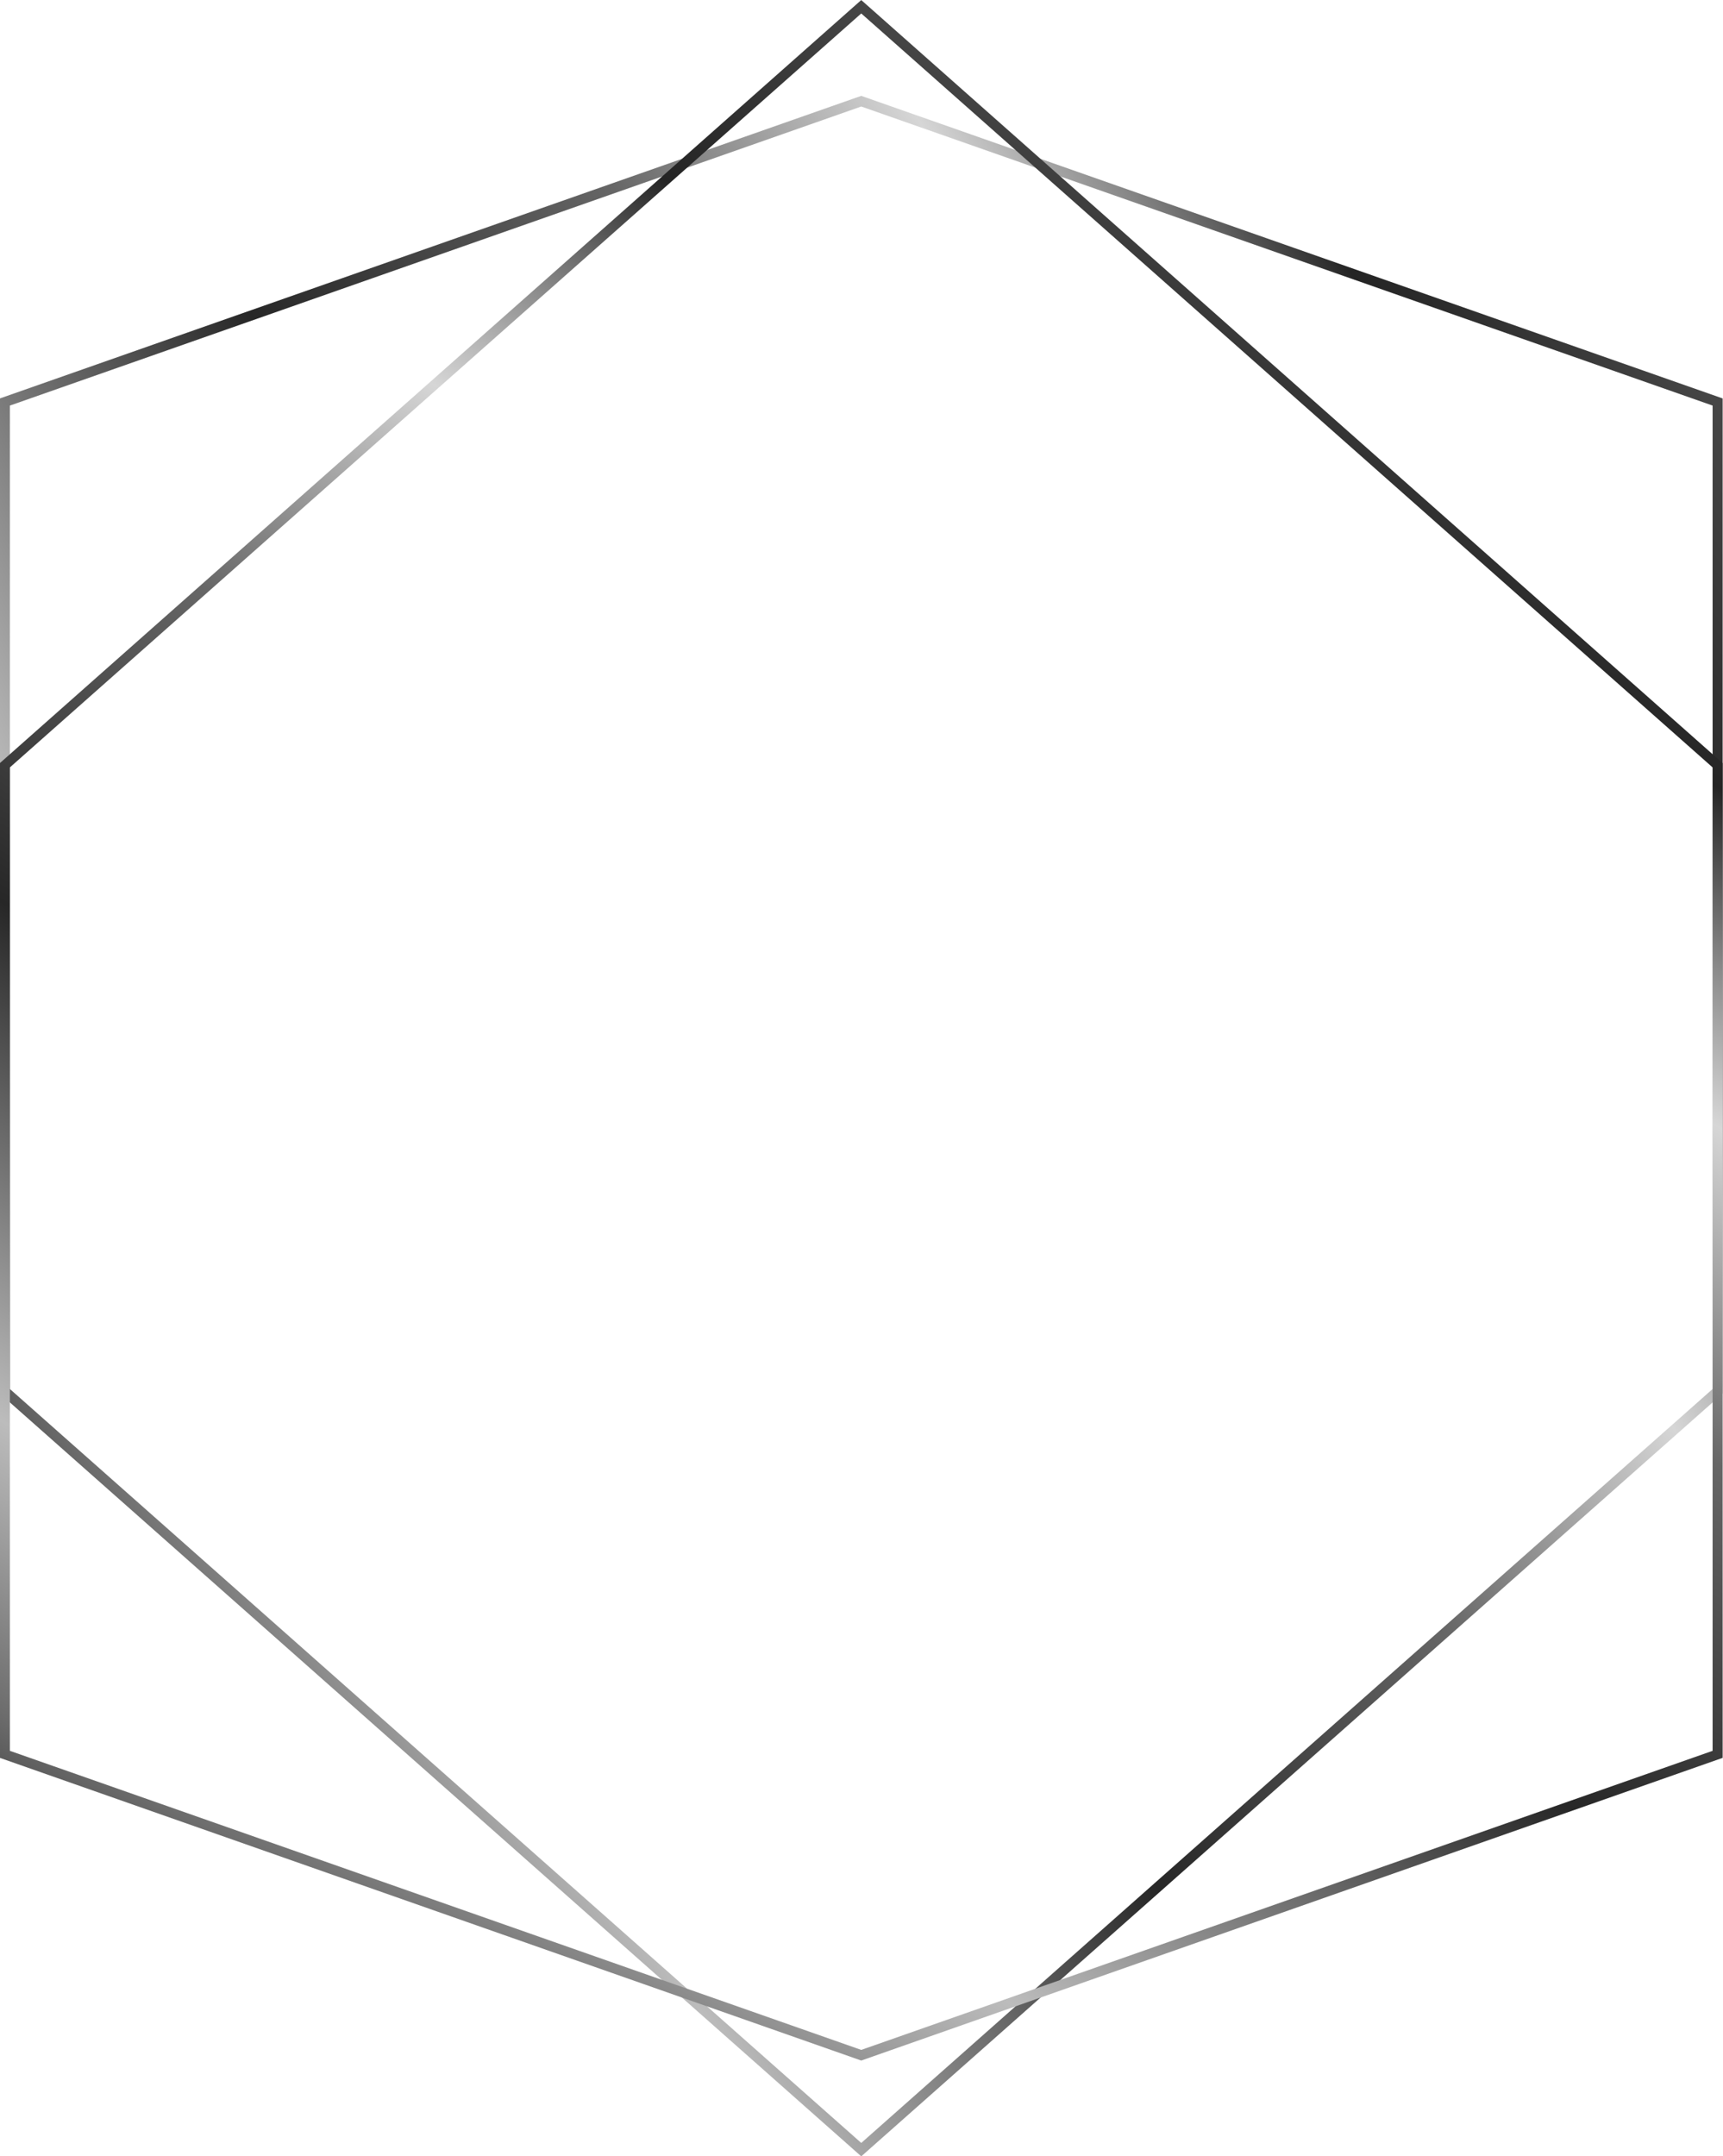
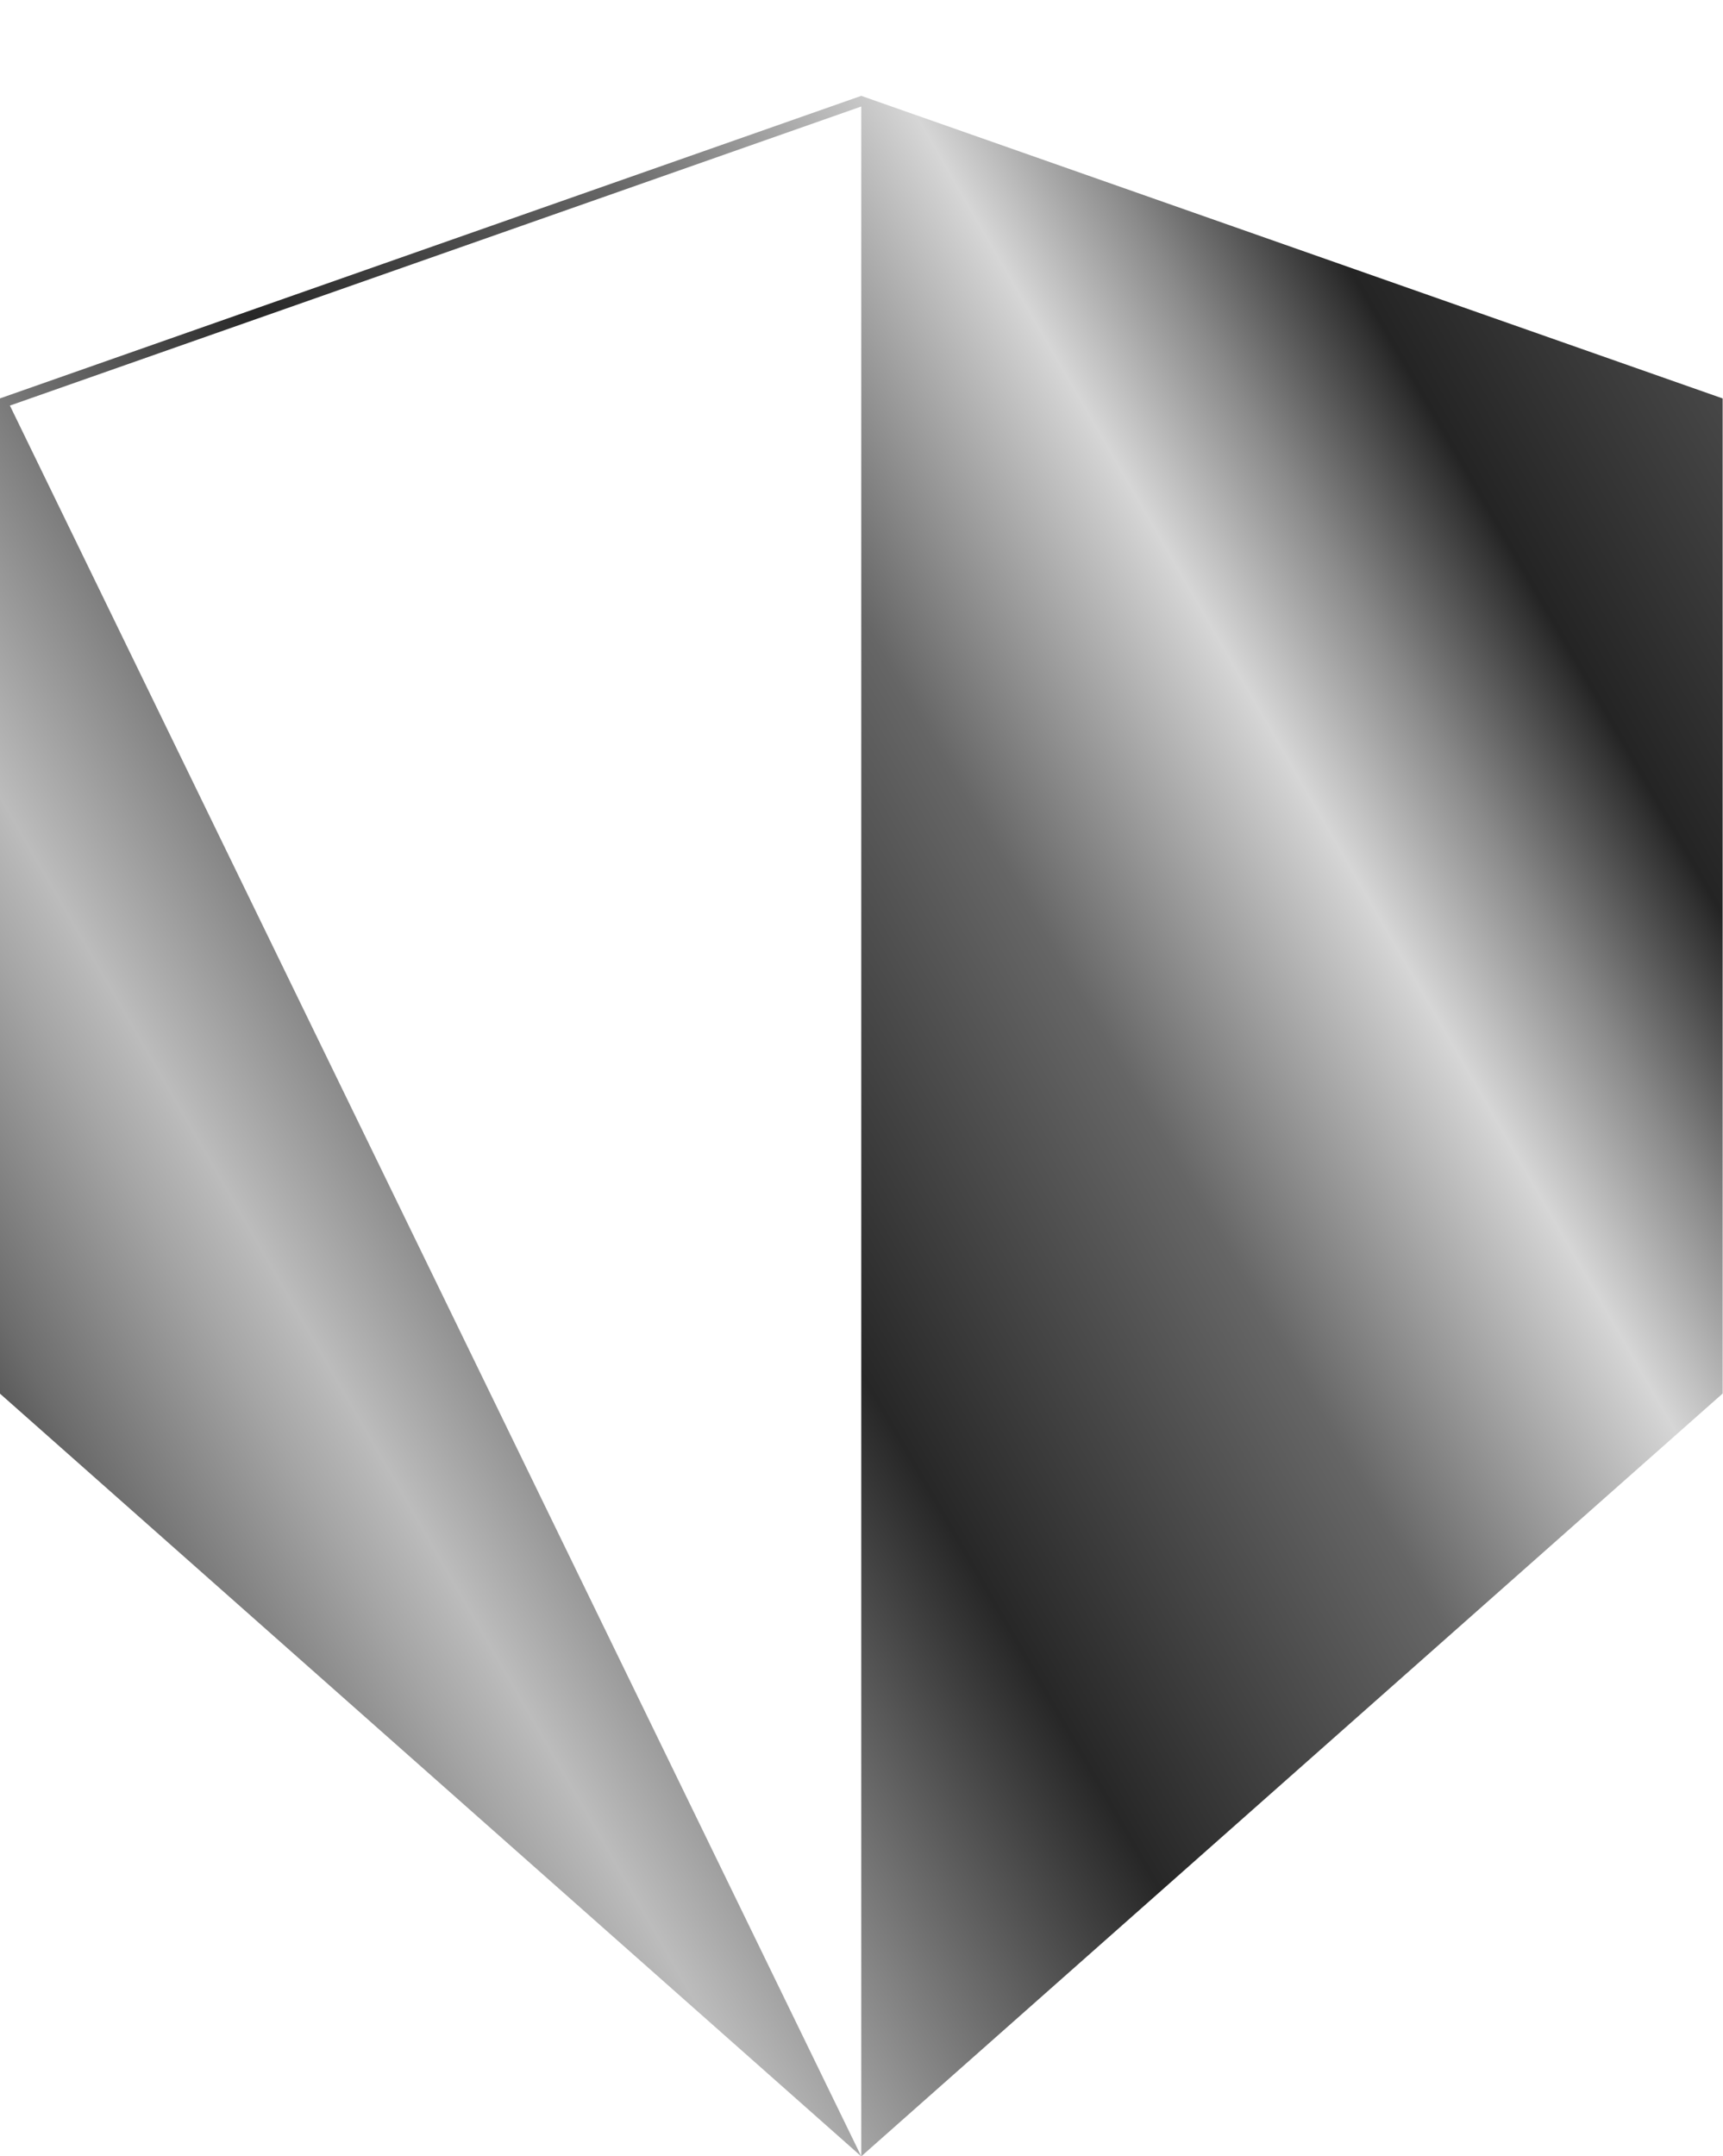
<svg xmlns="http://www.w3.org/2000/svg" xmlns:xlink="http://www.w3.org/1999/xlink" data-name="Layer 1" height="429.2" preserveAspectRatio="xMidYMid meet" version="1.0" viewBox="78.5 31.1 343.1 429.2" width="343.1" zoomAndPan="magnify">
  <defs>
    <linearGradient gradientUnits="userSpaceOnUse" id="a" x1="89.91" x2="432.96" xlink:actuate="onLoad" xlink:show="other" xlink:type="simple" y1="328.28" y2="130.22">
      <stop offset="0" stop-color="#5c5c5c" />
      <stop offset=".02" stop-color="#6c6c6c" />
      <stop offset=".11" stop-color="#a5a5a5" />
      <stop offset=".15" stop-color="#bcbcbc" />
      <stop offset=".38" stop-color="#272727" />
      <stop offset=".57" stop-color="#666" />
      <stop offset=".72" stop-color="#d6d6d6" />
      <stop offset=".74" stop-color="#c1c1c1" />
      <stop offset=".79" stop-color="#8a8a8a" />
      <stop offset=".86" stop-color="#323232" />
      <stop offset=".87" stop-color="#242424" />
      <stop offset="1" stop-color="#474747" />
    </linearGradient>
    <linearGradient id="b" x1="164.24" x2="358.63" xlink:actuate="onLoad" xlink:href="#a" xlink:show="other" xlink:type="simple" y1="430.53" y2="93.83" />
  </defs>
-   <path d="M250,460.32,78.47,308.48V110.41L250,50.18l171.53,60.23V308.48ZM80.47,307.58,250,457.65,419.53,307.58V111.83L250,52.3,80.47,111.83Z" fill="url(#a)" />
-   <path d="M250,441.25,78.47,381V183L250,31.11,421.53,183V381ZM80.47,379.6,250,439.13,419.53,379.6V183.85L250,33.78,80.47,183.85Z" fill="url(#b)" />
+   <path d="M250,460.32,78.47,308.48V110.41L250,50.18l171.53,60.23V308.48ZV111.83L250,52.3,80.47,111.83Z" fill="url(#a)" />
</svg>